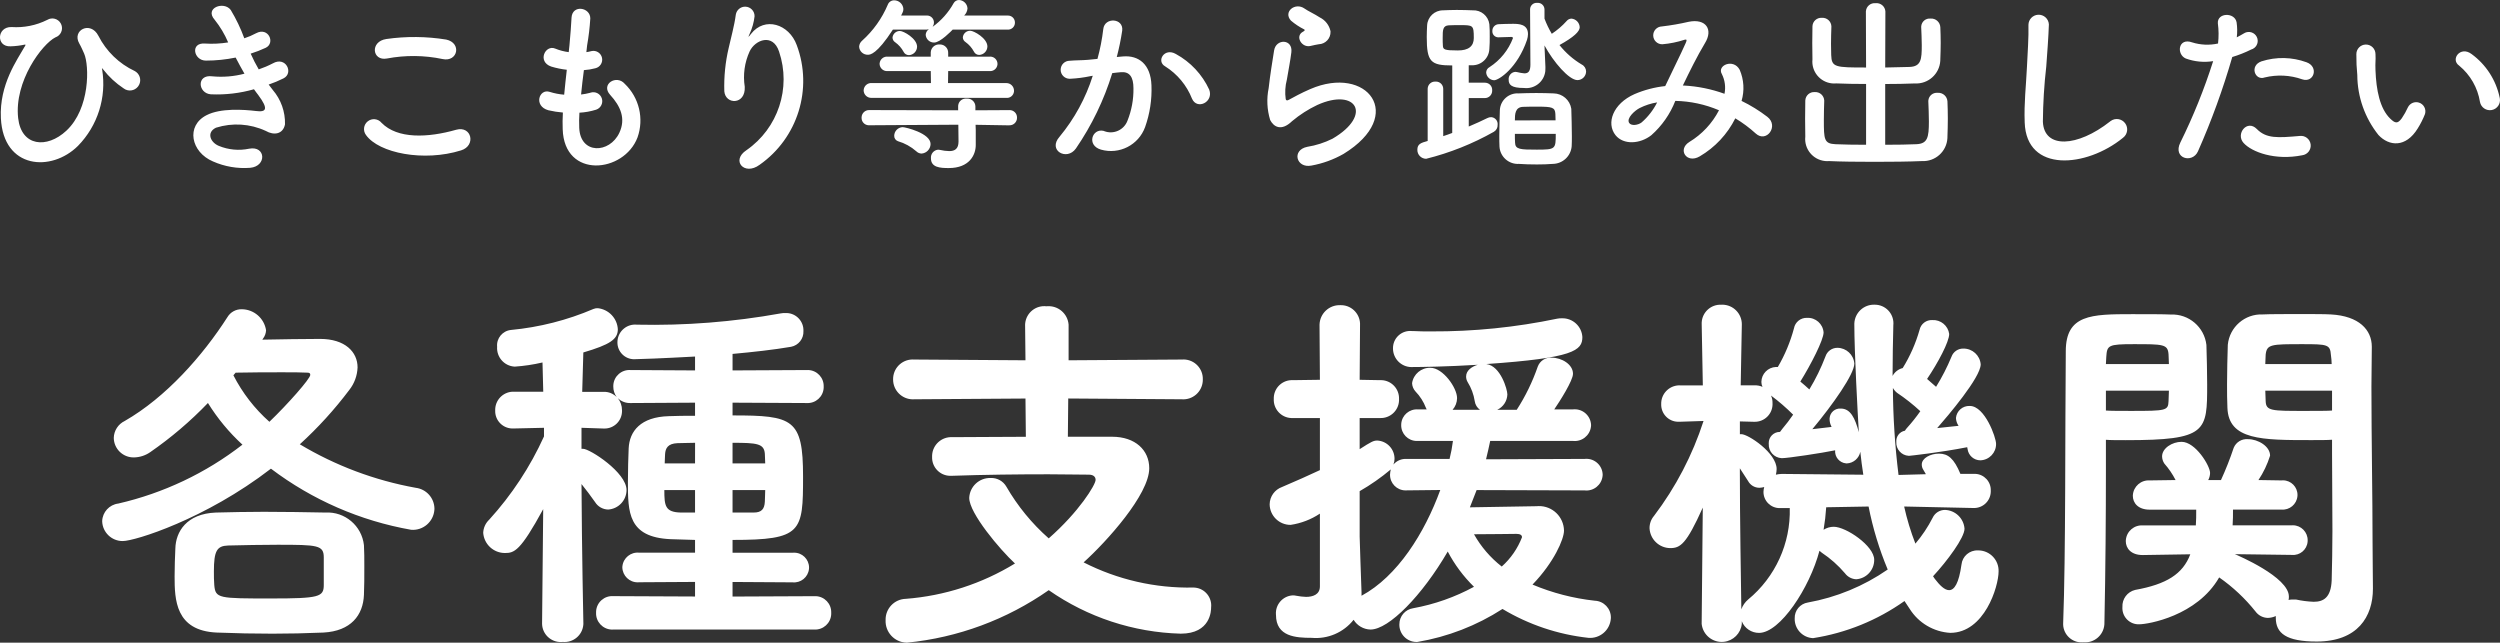
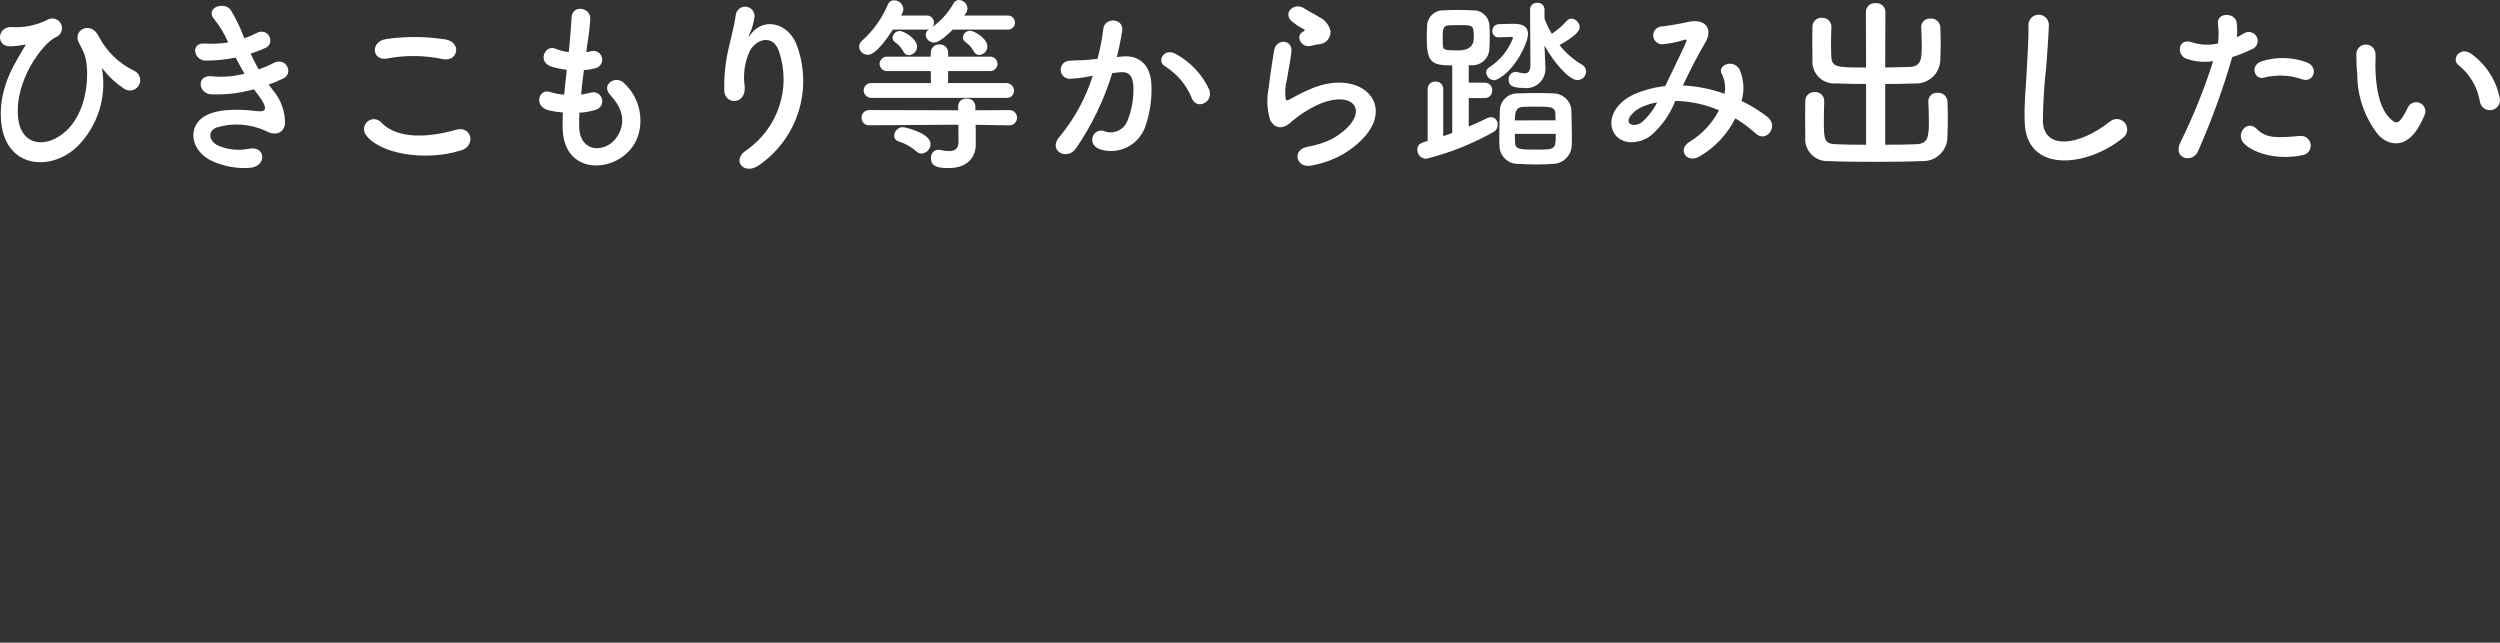
<svg xmlns="http://www.w3.org/2000/svg" id="b" viewBox="0 0 239.988 61.694">
  <rect x="0" y="0" width="239.988" height="61.694" fill="#333333" stroke="none" />
  <g id="c">
    <g id="d">
-       <path id="e" d="m25.253,32.498c.174-.229.274-.505.288-.792-.175-1.158-1.169-2.016-2.34-2.02-.559-.012-1.081.277-1.368.756-2.376,3.708-5.9,7.7-9.864,9.972-.627.301-1.032.929-1.048,1.624.015,1.049.878,1.887,1.927,1.872.006,0,.011,0,.017,0,.554-.01,1.093-.184,1.548-.5,2.003-1.385,3.861-2.968,5.548-4.724.917,1.478,2.031,2.824,3.312,4-3.514,2.727-7.581,4.656-11.916,5.652-.862.106-1.519.824-1.548,1.692.028,1.07.91,1.92,1.98,1.908,1.152,0,7.92-2.088,14.22-6.948,3.959,2.997,8.574,5.008,13.464,5.868,1.143.087,2.139-.769,2.226-1.912.004-.047.005-.093.006-.14-.025-1.016-.791-1.859-1.8-1.98-3.93-.71-7.698-2.124-11.124-4.176,1.743-1.588,3.334-3.335,4.752-5.22.486-.618.763-1.374.792-2.16,0-1.476-1.188-2.736-3.6-2.736-1.62,0-3.636.036-5.544.072l.072-.108Zm9.684,24.588c.036-.756.036-1.764.036-2.736,0-.72,0-1.4-.036-2.016-.205-1.865-1.835-3.242-3.708-3.132-1.908-.036-3.924-.072-5.9-.072-1.62,0-3.168.036-4.608.072-2.808.108-3.852,1.836-3.888,3.456-.036.792-.072,1.728-.072,2.664,0,2.232.072,5.22,4.032,5.4,1.872.072,3.6.108,5.364.108,1.584,0,3.2-.036,4.9-.108,2.62-.144,3.808-1.656,3.88-3.636Zm-12.316-21.312c1.584-.036,3.132-.036,4.464-.036.972,0,1.8,0,2.448.036.18,0,.252.072.252.216,0,.36-2.16,2.808-3.924,4.5-1.42-1.26-2.592-2.774-3.456-4.464l.216-.252Zm8.46,20.376c0,1.152-.432,1.3-5.04,1.3-5.076,0-5.364,0-5.472-1.3-.036-.4-.036-.864-.036-1.3,0-1.98.288-2.448,1.368-2.484,1.548-.036,3.132-.072,4.752-.072,3.852,0,4.428.036,4.428,1.224v2.632Zm47.092,4.284c.853.041,1.579-.617,1.62-1.47.002-.05.002-.1,0-.15.027-.849-.64-1.559-1.489-1.585-.044-.001-.087,0-.131.001l-7.852.036v-1.4l5.76.036c.791.08,1.497-.496,1.577-1.287.005-.051.008-.102.007-.153-.014-.791-.666-1.422-1.458-1.408-.042,0-.084.003-.126.008h-5.76v-1.232c6.66,0,6.768-.756,6.768-6.084,0-5.544-.972-5.868-6.768-5.868v-1.224l7.128.036c.848.046,1.573-.605,1.619-1.453.002-.044.003-.087.001-.131.027-.849-.64-1.559-1.489-1.585-.044-.001-.087,0-.131.001l-7.128.036v-1.584c1.98-.18,3.96-.4,5.616-.684.717-.138,1.224-.783,1.188-1.512.038-.916-.673-1.69-1.589-1.728-.046-.002-.093-.002-.139,0-.157-.005-.314.007-.468.036-4.548.82-9.167,1.182-13.788,1.08-.934-.095-1.768.585-1.863,1.519-.006.057-.009.115-.009.173-.01.889.702,1.617,1.59,1.627.058,0,.116-.002.174-.007.288,0,2.412-.072,5.688-.252v1.332l-6.192-.036c-.853-.06-1.593.583-1.653,1.436-.003.049-.005.099-.003.148-.003.362.11.716.324,1.008-.322-.328-.765-.508-1.224-.5h-2.084l.108-3.78c2.556-.756,3.312-1.26,3.312-2.232-.062-1.046-.867-1.896-1.908-2.016-.148-.011-.296.013-.432.072-2.52,1.078-5.192,1.758-7.92,2.016-.81.082-1.403.801-1.328,1.612-.069.983.672,1.837,1.655,1.906.012,0,.024.002.037.002.897-.061,1.788-.195,2.664-.4l.072,2.808h-2.776c-.963-.05-1.784.69-1.835,1.653-.003.049-.003.098-.001.147-.034.922.686,1.696,1.608,1.73.052.002.104.001.156-.002h.072l2.848-.064v.828c-1.325,2.922-3.1,5.619-5.26,7.992-.35.328-.556.781-.576,1.26.078,1.095.99,1.942,2.088,1.94.9,0,1.476-.18,3.672-4.212l-.108,10.984v.036c.029.989.854,1.767,1.843,1.738.047-.001.094-.005.141-.01.995.095,1.879-.635,1.973-1.63.003-.032.005-.065.007-.098v-.036s-.148-7.092-.18-13.392c.432.54.9,1.152,1.3,1.728.27.439.745.71,1.26.72.988-.065,1.757-.882,1.764-1.872,0-1.692-3.528-3.96-4.176-3.96h-.148v-2.016l2.16.072h.036c.928.008,1.686-.738,1.694-1.666,0-.033,0-.065-.002-.098,0-.418-.141-.824-.4-1.152.326.318.769.487,1.224.468l6.188-.036v1.26c-.9,0-1.764,0-2.52.036-2.7.072-3.78,1.44-3.852,3.1-.036.864-.072,2.052-.072,3.2,0,2.916,0,5.328,4.1,5.508l2.344.072v1.224h-5.36c-.806-.085-1.528.499-1.613,1.305-.003.032-.006.063-.007.095.014.813.683,1.461,1.496,1.447.041,0,.083-.003.124-.007l5.36-.032v1.4l-7.848-.036c-.853-.058-1.591.587-1.649,1.44-.003.049-.004.099-.003.148-.037.859.63,1.585,1.489,1.622.056.002.111.002.167-.002h19.296Zm-4.716-13.392c0,.432-.036.792-.036,1.116-.036.72-.324,1.044-1.08,1.044h-2.02v-2.16h3.136Zm-6.736,2.16h-1.364c-1.512-.036-1.584-.648-1.584-2.16h2.948v2.16Zm3.6-4.716v-1.98c2.34,0,3.024.072,3.1,1.044,0,.288.036.576.036.936h-3.136Zm-3.6,0h-2.912c0-.36.036-.648.036-.9.036-.54.252-1.008,1.188-1.044.5,0,1.08-.036,1.692-.036l-.004,1.98Zm46.728-6.156c1.035.076,1.935-.702,2.011-1.737.004-.057.006-.114.005-.171.03-1.027-.779-1.884-1.807-1.914-.07-.002-.14,0-.209.006l-10.868.072v-3.42c-.084-1.061-1.012-1.853-2.073-1.769-.017.001-.034.003-.051.005-1.009-.118-1.923.605-2.041,1.615-.006.05-.01.1-.011.149l.036,3.42-10.692-.072c-1.036-.075-1.937.705-2.011,1.741-.004.056-.006.111-.005.167-.006,1.049.839,1.905,1.888,1.912.043,0,.085,0,.128-.004l10.692-.072.036,3.672c-2.484,0-4.932.036-7.056.036-1.015-.058-1.884.717-1.942,1.732-.003.059-.004.118-.002.176-.026.969.738,1.777,1.707,1.803.055.001.11,0,.165-.003h.072c3.06-.108,6.336-.144,9.216-.144,1.4,0,2.736.036,3.888.036.4,0,.648.18.648.5,0,.468-1.584,3.06-4.5,5.616-1.617-1.424-2.99-3.102-4.068-4.968-.31-.537-.893-.856-1.512-.828-1.09-.029-2.002.819-2.052,1.908,0,1.476,2.952,4.968,4.392,6.3-3.175,1.943-6.765,3.105-10.476,3.392-1.1.026-1.97.939-1.944,2.039,0,.003,0,.006,0,.009-.049,1.143.839,2.11,1.982,2.158.023,0,.047.002.07.002,4.893-.484,9.58-2.22,13.608-5.04,3.725,2.601,8.131,4.053,12.672,4.176,2.88,0,2.916-2.232,2.916-2.52.102-.946-.582-1.796-1.528-1.898-.055-.006-.109-.009-.164-.01-3.662.078-7.286-.752-10.548-2.416,2.2-1.98,6.3-6.516,6.3-9.036,0-1.728-1.332-3.024-3.564-3.024h-4.248l.036-3.672,10.904.076Zm38.672,8.748c.857.093,1.626-.526,1.719-1.382.005-.043.008-.086.009-.13-.021-.861-.737-1.542-1.598-1.521-.043.001-.087.004-.13.009l-9.468.036c.144-.612.288-1.188.4-1.764h7.92c.862.106,1.646-.506,1.753-1.367.006-.048.01-.096.011-.145-.027-.868-.752-1.55-1.619-1.523-.048.001-.097.005-.145.011h-1.772c.54-.792,1.8-2.772,1.8-3.42,0-.9-1.08-1.548-2.052-1.548-.587-.042-1.131.311-1.332.864-.504,1.456-1.181,2.846-2.016,4.14h-1.872c.577-.268.953-.84.972-1.476,0-.468-.648-2.736-2.016-2.916,8.388-.576,9.216-1.3,9.216-2.592-.059-1.025-.918-1.819-1.944-1.8-.157-.006-.314.006-.468.036-3.979.833-8.035,1.244-12.1,1.224-.612,0-1.188,0-1.764-.036h-.104c-.905-.085-1.708.58-1.793,1.485-.005.057-.008.114-.007.171-.009.987.783,1.795,1.77,1.804.046,0,.092,0,.138-.004.756,0,3.276-.036,6.228-.216-.612.18-1.116.576-1.116,1.116-.003.19.046.377.144.54.35.56.582,1.184.684,1.836.046.333.227.633.5.828h-2.628c.273-.308.427-.704.432-1.116,0-1.008-1.368-2.916-2.556-2.916-.877-.025-1.634.608-1.764,1.476.012.294.126.574.324.792.44.454.783.993,1.008,1.584l.072.144h-.828c-.826-.066-1.549.549-1.615,1.375-.004.046-.005.091-.005.137-.009.828.655,1.507,1.483,1.517.046,0,.091-.001.137-.005h3.348c-.073.582-.181,1.159-.324,1.728h-4.132c-.481-.027-.948.173-1.26.54.07-.171.107-.355.108-.54.01-.937-.72-1.715-1.656-1.764-.36,0-.576.108-1.692.828v-2.988h1.944c.968.046,1.79-.7,1.836-1.668.003-.056.003-.112,0-.168.031-.964-.725-1.77-1.689-1.801-.049-.002-.098-.001-.147.001l-1.944-.036.036-5.22c.058-1.015-.717-1.884-1.732-1.942-.059-.003-.118-.004-.176-.002-1.063-.03-1.95.807-1.98,1.87-.001.037-.001.073,0,.11l.036,5.184-2.592.036c-.963-.05-1.784.69-1.835,1.653-.003.049-.003.098-.001.147-.046.968.7,1.79,1.668,1.836.056.003.112.003.168,0h2.592v5c-1.08.5-2.268,1.044-3.636,1.62-.702.251-1.175.911-1.188,1.656.011,1.103.913,1.989,2.016,1.98,1.004-.149,1.963-.517,2.808-1.08v6.984c0,.792-.684,1.008-1.332,1.008-.314-.012-.627-.048-.936-.108-.118-.028-.239-.04-.36-.036-.945.066-1.658.887-1.592,1.832.001.015.002.029.004.044,0,2.088,1.908,2.2,3.42,2.2,1.55.139,3.066-.512,4.032-1.732.346.567.956.919,1.62.936,1.764,0,4.968-3.276,7.416-7.488.658,1.253,1.509,2.394,2.52,3.384-1.823.99-3.791,1.684-5.832,2.056-.767.113-1.335.773-1.332,1.548-.022.913.699,1.671,1.612,1.693.039,0,.078,0,.116-.001,2.911-.49,5.691-1.568,8.172-3.168,2.516,1.508,5.328,2.453,8.244,2.772,1.097.092,2.062-.723,2.154-1.821.003-.041.006-.082.007-.123.006-.869-.679-1.587-1.548-1.62-2.056-.225-4.069-.747-5.976-1.548,2.052-2.124,3.024-4.356,3.024-5.184-.023-1.322-1.114-2.375-2.436-2.351-.064.001-.128.005-.192.011-.288,0-4.248.072-6.408.108l.648-1.656,10.372.032Zm-21.42,9.792c-.036-1.26-.18-4.788-.18-5.364v-4.356c1.057-.605,2.057-1.304,2.988-2.088-.041.164-.065.331-.072.5-.012.824.647,1.503,1.471,1.515.038,0,.075,0,.113-.003l3.24-.036c-1.512,4.14-4.1,8.28-7.56,10.152v-.32Zm13.46-2.484c-1.085-.847-1.99-1.9-2.664-3.1,1.656,0,3.528-.036,4.068-.036.36,0,.54.108.54.324-.416,1.078-1.082,2.042-1.944,2.812Zm41.4.936c1.368-1.476,3.024-3.708,3.024-4.572-.074-.99-.88-1.765-1.872-1.8-.51-.003-.975.293-1.188.756-.455.888-1.011,1.72-1.656,2.48-.45-1.159-.812-2.35-1.08-3.564l6.624.144h.036c.886.029,1.627-.666,1.656-1.552.001-.035.001-.069,0-.104.037-.859-.63-1.585-1.489-1.622-.056-.002-.111-.002-.167.002h-1.26c-.612-1.476-1.188-1.944-2.052-1.944-.828,0-1.656.432-1.656,1.044-.002.177.048.351.144.5.092.139.176.284.252.432l-2.628.072c-.343-2.771-.524-5.56-.54-8.352.102.18.238.339.4.468.789.528,1.536,1.118,2.232,1.764-.387.554-.807,1.083-1.26,1.584-.083.087-.156.184-.216.288-.512.094-.87.561-.828,1.08-.041.694.489,1.29,1.183,1.33.014,0,.027.001.041.002.072,0,3.024-.324,5.58-.828l.036.18c.082.615.604,1.075,1.224,1.08.852-.026,1.526-.732,1.512-1.584,0-.612-1.08-3.636-2.52-3.636-.68-.034-1.267.474-1.332,1.152.011.271.099.533.252.756l-2.052.216c1.008-1.152,4.176-4.86,4.176-6.12-.072-.859-.794-1.518-1.656-1.512-.516-.015-.981.305-1.152.792-.413.998-.907,1.961-1.476,2.88l-.864-.756c1.044-1.548,2.124-3.564,2.124-4.32-.111-.798-.816-1.378-1.62-1.332-.582-.031-1.101.366-1.224.936-.367,1.293-.912,2.529-1.62,3.672-.417.101-.771.376-.972.756,0-1.692.036-3.312.072-4.824v-.036c.106-.982-.605-1.864-1.588-1.97-.071-.008-.141-.011-.212-.01-1.038-.035-1.908.777-1.943,1.815-.001.031-.001.062,0,.093,0,2.592.324,8.64.432,10.332-.36-1.332-.792-2.268-1.728-2.268-.551-.044-1.033.366-1.077.917-.002.03-.003.061-.003.091,0,.251.061.499.18.72v.036l-1.836.216c1.98-2.376,4.032-5.292,4.032-6.3-.067-.848-.77-1.504-1.62-1.512-.523-.005-.99.33-1.152.828-.419,1.101-.937,2.161-1.548,3.168-.252-.252-.576-.5-.864-.756,1.008-1.62,2.232-4,2.232-4.716-.062-.819-.764-1.439-1.584-1.4-.613-.025-1.15.405-1.26,1.008-.348,1.3-.868,2.547-1.548,3.708h-.18c-.775.032-1.39.664-1.4,1.44.001.162.038.322.108.468-.249-.109-.52-.159-.792-.144h-1.3c0-.792.108-5.184.108-5.868-.003-1.038-.847-1.878-1.885-1.875-.032,0-.063,0-.095.003-.993-.042-1.832.73-1.874,1.723-.003.062-.002.123.002.185v.036l.108,5.8h-2.124c-.968-.064-1.804.668-1.869,1.635-.004.055-.005.11-.003.165-.027.907.686,1.664,1.593,1.691.054.002.109,0,.163-.003h.108l2.2-.072c-1.062,3.281-2.669,6.36-4.752,9.108-.283.331-.436.753-.432,1.188.053,1.059.92,1.894,1.98,1.908.972,0,1.548-.36,3.132-3.888l-.108,11.128v.036c.114,1.064,1.068,1.834,2.132,1.72.907-.097,1.623-.813,1.72-1.72v-.252c.271.676.927,1.119,1.656,1.116,2.016,0,4.86-4.32,5.8-7.884l.216.18c.833.553,1.584,1.219,2.232,1.98.255.345.652.557,1.08.576.98-.069,1.737-.889,1.728-1.872,0-1.332-2.7-3.168-3.888-3.168-.345.002-.682.101-.972.288.122-.715.206-1.436.252-2.16l4.068-.072c.406,2.073,1.021,4.099,1.836,6.048-2.3,1.592-4.915,2.673-7.668,3.168-.74.115-1.28.763-1.26,1.512-.037,1.013.751,1.865,1.764,1.908,3.162-.493,6.166-1.713,8.776-3.564l.5.756c.849,1.349,2.297,2.205,3.888,2.3,3.276,0,4.644-4.428,4.644-5.9.033-1.08-.817-1.983-1.897-2.015-.028,0-.055-.001-.083,0-.807-.037-1.503.564-1.584,1.368-.252,1.8-.684,2.448-1.188,2.448-.432,0-.9-.468-1.368-1.08l-.172-.252Zm-13.752-6.552c.093,3.388-1.383,6.63-4,8.784-.294.25-.517.573-.648.936-.036-2.628-.144-8.6-.144-13.536l.792,1.224c.215.397.629.646,1.08.648.158-.006.315-.03.468-.072-.044.152-.068.31-.072.468,0,.858.694,1.554,1.552,1.554.047,0,.094-.002.14-.006h.832Zm-.756-3.276c-.194.004-.387.028-.576.072.044-.177.068-.358.072-.54,0-1.548-2.736-3.348-3.384-3.348h-.144v-1.224l1.368.036h.036c.939.017,1.714-.73,1.731-1.669,0-.044,0-.088-.003-.131.008-.248-.041-.494-.144-.72.752.56,1.462,1.173,2.124,1.836-.324.474-.673.93-1.044,1.368l-.216.288h-.036c-.589.01-1.058.496-1.047,1.084,0,.023.001.045.003.068-.038.717.513,1.329,1.23,1.367.01,0,.02,0,.03.001.576,0,3.888-.5,5.112-.756-.056.638.415,1.2,1.053,1.256.021.002.042.003.063.004.639-.028,1.175-.489,1.3-1.116.072.756.18,1.476.288,2.2l-7.816-.076Zm48.96,7.776c.765.067,1.44-.499,1.507-1.265.004-.045.006-.09.005-.135.009-.789-.622-1.436-1.411-1.445-.046,0-.092.001-.137.005h-5.656c.036-.5.036-1.008.036-1.512h4.644c.782.07,1.472-.507,1.542-1.288.003-.037.005-.074.006-.112.004-.773-.619-1.403-1.392-1.408-.052,0-.104.002-.156.008l-2.2-.036c.482-.723.857-1.511,1.116-2.34,0-.9-1.152-1.584-2.124-1.584-.588-.052-1.142.283-1.368.828-.352,1.055-.76,2.09-1.224,3.1h-1.224c.114-.21.176-.445.18-.684,0-.684-1.4-2.988-2.736-2.988-.9,0-1.872.612-1.872,1.4.005.244.08.481.216.684.425.481.788,1.013,1.08,1.584l-2.484.036c-.837-.056-1.561.577-1.617,1.414-.001.021-.002.041-.003.062,0,.684.5,1.332,1.62,1.332h4.464c0,.54,0,1.044-.036,1.512h-5.068c-.846-.066-1.585.565-1.651,1.411-.003.034-.004.067-.005.101,0,.684.5,1.332,1.62,1.332h.036l4.536-.072c-.72,1.908-2.3,2.88-5.292,3.42-.752.18-1.267.872-1.224,1.644-.057.856.591,1.597,1.447,1.654.058.004.115.004.173.002.828,0,5.544-.792,7.668-4.5,1.316.918,2.492,2.021,3.492,3.276.278.379.718.605,1.188.612.262-.008.519-.069.756-.18v.18c0,1.476,1.008,2.268,3.924,2.268,3.924,0,5.4-2.376,5.4-5.076,0-1.26-.036-2.808-.036-4.5,0-4.284-.108-9.792-.108-14.9,0-1.26.036-2.52.036-3.744v-.08c0-1.62-1.224-2.952-3.924-3.1-.612-.036-1.656-.036-2.772-.036-1.512,0-3.1,0-3.78.036-1.713-.071-3.183,1.209-3.348,2.916-.036,1.26-.072,2.52-.072,3.78,0,.792,0,1.548.036,2.268.108,3.1,3.312,3.1,8.028,3.1.828,0,1.584,0,2.016-.036v1.372c0,2.16.036,4.824.036,7.38,0,1.656-.036,3.312-.072,4.752-.072,1.656-.792,2.052-1.728,2.052-.569-.023-1.135-.095-1.692-.216h-.252c-.157-.007-.314.005-.468.036.028-.106.039-.215.032-.324,0-1.872-4.932-3.96-5.184-4.068l5.436.072h.04Zm-18,6.588c.108-5.112.144-10.584.144-14.508v-3.132c.432.036,1.116.036,1.908.036,7.812,0,7.812-.828,7.812-5.364,0-1.224-.036-2.52-.072-3.78-.2-1.718-1.692-2.99-3.42-2.916-.684-.036-2.232-.036-3.708-.036-3.924,0-6.372.036-6.372,3.564-.072,7.56,0,19.512-.252,26.136v.108c.04.978.866,1.739,1.844,1.699.033-.001.067-.004.1-.007,1.021.089,1.92-.666,2.01-1.686.003-.038.005-.076.006-.114h0Zm21.852-20.448c-.4.036-1.512.036-2.628.036-3.2,0-3.708,0-3.744-.936,0-.324-.036-.648-.036-1.008h6.408v1.908Zm-6.408-4.464c0-.324.036-.612.036-.9.108-1.008.54-1.008,3.564-1.008,2.376,0,2.628.036,2.7,1.044.042.286.066.575.072.864h-6.372Zm-9.252,2.556c0,.36-.036.684-.036,1.008-.036.9-.216.936-3.564.936-1.008,0-2.016,0-2.448-.036v-1.908h6.048Zm-6.048-2.556c0-.216.036-.468.036-.684.072-1.116.18-1.224,2.628-1.224,2.844,0,3.276,0,3.348.972,0,.288.036.576.036.936h-6.048Z" style="fill:#fff;" />
      <path id="f" d="m7.485,14.004c1.893-1.935,2.755-4.654,2.322-7.326-.054-.18,0-.144.108,0,.546.701,1.203,1.309,1.944,1.8.432.337,1.056.259,1.392-.173.337-.432.259-1.056-.173-1.392-.044-.034-.09-.064-.139-.091-1.508-.708-2.737-1.899-3.492-3.384-.756-1.476-2.574-.54-1.836.738.18.306.36.738.468.972.5,1.152.576,5.274-1.71,7.4-1.872,1.744-4.32,1.51-4.626-1.208-.396-3.546,2.322-7.128,3.578-7.754.487-.166.748-.695.582-1.183-.166-.487-.695-.748-1.183-.582-.067.023-.131.053-.192.091-1.059.528-2.239.764-3.42.684-1.418-.04-1.508,1.922-.088,1.85.454-.013.906-.068,1.35-.162.144-.036.054.108-.018.216C1.669,5.724-.077,8.1.085,11.34c.236,4.896,4.844,5.202,7.4,2.664Zm18.306-5.886c.487-.166.962-.364,1.422-.594,1.008-.5.234-2.16-1.026-1.44-.434.227-.886.419-1.35.576-.286-.489-.545-.994-.774-1.512.492-.154.973-.34,1.44-.558.954-.45.27-2.034-.918-1.4-.363.196-.742.358-1.134.486-.344-.946-.78-1.856-1.3-2.718-.648-.882-2.556-.2-1.548.936.531.663.968,1.396,1.3,2.178-.738.119-1.486.156-2.232.108-1.44-.108-1.08,1.638.09,1.638.961,0,1.919-.098,2.86-.292.288.558.576,1.08.846,1.548-1.01.268-2.06.353-3.1.252-1.53-.2-1.368,1.638-.126,1.728,1.397.062,2.795-.102,4.14-.486.126.2.27.36.4.54,1.044,1.4.756,1.674-.216,1.548-1.188-.144-3.4-.288-4.734.4-2.01,1.022-1.51,3.542.614,4.442,1.119.495,2.344.705,3.564.612,1.62-.144,1.512-2.142-.088-1.836-.977.205-1.993.111-2.916-.27-.828-.342-1.206-1.3-.27-1.746,1.573-.495,3.273-.386,4.77.306.81.468,1.674.306,1.854-.63.03-1.205-.386-2.378-1.17-3.294-.128-.18-.268-.342-.398-.522Zm16.7-2.448c1.458.306,1.854-1.548.342-1.872-1.9-.307-3.836-.325-5.742-.054-1.6.234-1.368,2.142.054,1.872,1.77-.334,3.588-.316,5.35.054h-.004Zm1.768,8.766c1.462-.45,1.026-2.394-.468-1.98-2.718.774-5.634.9-7.164-.666-.331-.406-.929-.467-1.335-.135-.394.322-.465.898-.159,1.305,1.242,1.746,5.562,2.592,9.126,1.476Zm11.362-3.618c.543-.028,1.081-.125,1.6-.288.452-.147.699-.632.552-1.084-.147-.452-.632-.699-1.084-.552-.015.005-.03.01-.044.016-.284.075-.572.129-.864.162.072-.756.162-1.53.27-2.34.372-.023.74-.084,1.1-.18.455-.103.74-.556.637-1.011s-.556-.74-1.011-.637c-.013.003-.026.006-.039.01-.148.04-.298.07-.45.09.018-.216.054-.432.072-.648.152-.857.254-1.723.306-2.592,0-1.062-1.71-1.35-1.8-.09-.054.846-.09,1.53-.2,2.664-.018.216-.054.45-.072.666-.447-.056-.884-.171-1.3-.342-.954-.4-1.746,1.26-.378,1.728.487.148.988.251,1.494.306-.09.81-.18,1.6-.252,2.394-.471-.038-.936-.128-1.386-.27-1.024-.342-1.582,1.366-.124,1.766.456.105.919.177,1.386.216-.036.558-.036,1.1-.018,1.6.144,4.806,5.886,4.212,7.182.792.64-1.807.161-3.822-1.224-5.148-.792-.918-2.34.036-1.4,1.062,1.008,1.1,1.512,2.286.882,3.636-.936,2-3.744,2.106-3.852-.468-.021-.486-.015-.973.018-1.458Zm17.3,5c3.664-2.57,5.129-7.291,3.564-11.484-.738-2.034-3.078-2.772-4.392-1.08-.18.234-.36.468-.126-.018.245-.529.403-1.094.468-1.674.009-.5-.39-.913-.89-.922-.45-.008-.837.316-.91.76-.144,1.1-.486,2.286-.684,3.2-.322,1.364-.463,2.765-.42,4.166.108,1.3,2.052,1.314,1.962-.432-.181-1.155-.018-2.337.468-3.4.522-1.116,2.232-1.782,2.826.018,1.182,3.501-.095,7.361-3.132,9.466-1.512.99-.198,2.484,1.26,1.404l.006-.004Zm21.072-10.544c.437-.018.783-.373.792-.81,0-.792-1.3-1.512-1.638-1.512-.368-.012-.683.263-.72.63.002.183.097.353.252.45.337.24.614.554.81.918.091.196.288.322.504.324Zm2.736-2.43c.367.019.68-.262.699-.629,0-.018.001-.037,0-.055.003-.366-.291-.664-.657-.667-.014,0-.029,0-.043.001h-4.176c.189-.18.304-.424.324-.684-.023-.437-.373-.787-.81-.81-.217-.002-.418.115-.522.306-.498.894-1.186,1.669-2.016,2.268.077-.12.121-.258.126-.4.011-.367-.278-.674-.645-.685-.018,0-.037,0-.055,0h-2.45c.036-.09.09-.162.126-.252.064-.116.095-.246.09-.378-.03-.465-.416-.827-.882-.828-.271-.004-.515.161-.612.414-.557,1.321-1.399,2.503-2.466,3.46-.172.144-.276.352-.288.576.025.445.401.789.846.774.2,0,.846-.018,2.394-2.412h3.24c.073-.003.146-.015.216-.036-.183.12-.297.321-.306.54.033.421.387.745.81.738.594,0,1.674-1.134,1.782-1.242h5.274Zm-.144,6.552c.374.041.711-.23.752-.604.003-.027.004-.053.004-.08.003-.405-.323-.735-.728-.738-.009,0-.019,0-.028,0h-5.58l.016-1.152h3.96c.384.041.729-.238.77-.622.002-.021.003-.041.004-.062.002-.387-.309-.702-.696-.704-.026,0-.052.001-.078.004h-3.96v-.36c.013-.434-.328-.797-.763-.811-.022,0-.044,0-.065,0-.436-.03-.814.3-.844.736-.002.025-.002.049-.002.074v.36h-4.12c-.394-.041-.747.244-.788.638-.002.021-.003.041-.004.062.015.395.347.703.741.688.017,0,.034-.002.051-.004h4.122l.018,1.152h-5.67c-.4-.036-.753.259-.789.659-.001.014-.002.028-.003.041.004.403.334.727.737.723.018,0,.036-.001.055-.003l12.888.002Zm-9.342-4.1c.437-.018.783-.373.792-.81,0-.792-1.3-1.512-1.638-1.512-.368-.012-.683.263-.72.63.002.183.097.353.252.45.337.24.614.554.81.918.093.195.288.319.504.32v.004Zm9.648,6.732c.396.012.726-.3.738-.695,0-.014,0-.028,0-.043.008-.391-.303-.714-.694-.722-.021,0-.041,0-.062.002l-3.24.018v-.382c-.014-.423-.368-.755-.791-.742-.018,0-.036.002-.055.004-.403-.043-.763.249-.806.652-.002.023-.004.045-.004.068v.4l-8.532-.022c-.396-.012-.726.3-.738.695,0,.014,0,.028,0,.043-.012.386.292.709.679.721.02,0,.04,0,.059,0l8.55-.054.018,1.584v.032c0,.7-.36.918-.882.918-.309-.007-.617-.047-.918-.118-.053-.015-.107-.021-.162-.018-.416.038-.722.405-.685.821,0,.002,0,.005,0,.007,0,.882.882.936,1.71.936,1.98,0,2.592-1.26,2.592-2.214v-1.44l-.018-.5,3.222.054.018-.004Zm-8.424,2.714c.481-.038.855-.435.864-.918,0-1.044-2.43-1.62-2.682-1.62-.446.019-.801.381-.81.828-.008.234.138.446.36.522.652.191,1.254.523,1.764.972.134.134.315.211.504.216Zm27.612-6.138c-.672-1.454-1.794-2.653-3.2-3.42-1.116-.648-1.908.7-1.026,1.188,1.166.733,2.068,1.819,2.574,3.1.482,1.114,2.102.32,1.652-.868Zm-8.874-3.132c.22-.836.394-1.683.522-2.538.144-1.206-1.692-1.314-1.818-.144-.113.967-.3,1.924-.558,2.862l-.9.09c-.648.054-1.206.036-1.764.09-.478-.003-.867.383-.87.86-.003.478.383.867.86.87.021,0,.042,0,.063-.002.654-.032,1.304-.116,1.944-.252l.216-.036c-.675,2.137-1.756,4.124-3.186,5.85-1.17,1.314.7,2.358,1.566,1.134,1.525-2.221,2.702-4.661,3.492-7.236.288-.036.558-.072.828-.09.828-.072,1.206.45,1.206,1.548.017,1.066-.179,2.124-.576,3.114-.336.888-1.329,1.336-2.218,1-.023-.009-.046-.018-.068-.028-1.1-.27-1.674,1.386-.252,1.8,1.758.499,3.603-.443,4.23-2.16.458-1.287.666-2.649.612-4.014-.072-2.016-1.224-2.9-2.736-2.772l-.594.054Zm19.386-1.224c.646-.021,1.154-.561,1.133-1.208,0-.018-.002-.036-.003-.054-.124-.571-.502-1.055-1.026-1.314-.522-.342-1.134-.612-1.458-.846-.9-.648-2.088.306-1.314,1.152.39.333.819.617,1.278.846.126.09-.054.18-.144.234-.756.414-.108,1.566.756,1.35.292-.07.544-.122.778-.16Zm2.376,10.53c6.084-3.726,2.25-8.586-3.186-6.228-.846.36-1.692.828-2.052,1.026-.162.09-.252.09-.306-.054-.089-.625-.053-1.261.108-1.872.144-.864.342-1.872.432-2.628.162-1.3-1.476-1.332-1.656-.18-.144.918-.378,2.3-.522,3.618-.209,1.016-.159,2.068.144,3.06.324.63,1.044,1.134,2.106.108.735-.616,1.546-1.136,2.412-1.548,1.908-.864,3.222-.594,3.6.126s-.162,1.962-2.142,3.114c-.76.378-1.574.639-2.412.774-1.53.306-1.062,2.088.4,1.8,1.08-.196,2.12-.573,3.074-1.116Zm17.946-8.6c0,.666-.2.864-.576.864-.243-.023-.484-.065-.72-.126-.053-.015-.107-.021-.162-.018-.381.033-.664.369-.631.75,0,.002,0,.004,0,.006,0,.468.234.792,1.476.792,1.006.121,1.92-.597,2.041-1.603.012-.101.016-.203.011-.305v-.126l-.09-2.052c.864,1.6,2.358,3.33,3.168,3.33.455-.005.823-.373.828-.828-.002-.282-.162-.539-.414-.666-.822-.488-1.548-1.123-2.142-1.872,1.4-.774,1.944-1.314,1.944-1.71-.02-.435-.358-.789-.792-.828-.183.005-.354.091-.468.234-.42.466-.898.878-1.422,1.224-.276-.464-.511-.952-.7-1.458v-.882c-.005-.355-.297-.638-.651-.633-.016,0-.033.001-.049.003-.345-.031-.65.223-.681.567-.002.021-.003.042-.003.063l.032,5.274Zm-3.492,1.526c.45,0,2.25-1.17,3.168-3.888.056-.175.086-.357.09-.54,0-.972-.9-.99-1.458-.99-.468,0-.972.018-1.368.036-.34.02-.603.307-.594.648-.023.315.213.588.528.611.022.002.044.002.066,0h.036c.36-.018.864-.018,1.188-.036.072,0,.162.036.162.108-.433,1.146-1.221,2.124-2.25,2.79-.197.1-.322.301-.324.522.031.401.354.717.756.738Zm7.452,6.336c.018-.288.018-.612.018-.972,0-.882-.036-1.908-.054-2.628-.132-.837-.845-1.459-1.692-1.476-.468-.018-1.08-.036-1.674-.036-.612,0-1.224.018-1.692.036-.932-.061-1.737.644-1.799,1.576,0,.008,0,.016-.001.024-.018.684-.054,1.6-.054,2.466,0,.36,0,.72.018,1.044.058.974.894,1.716,1.868,1.658.001,0,.003,0,.004,0,.486.036,1.1.054,1.728.054.54,0,1.062-.018,1.512-.054.952-.01,1.74-.743,1.818-1.692Zm-11.466-1.278c-.288.108-.576.216-.864.306v-4.536c.001-.387-.311-.701-.698-.702-.019,0-.039,0-.058.002-.386-.021-.716.275-.737.661,0,.013-.001.026-.001.039v5c-.648.18-.99.288-.99.846-.009.468.364.855.832.864.005,0,.009,0,.014,0,2.274-.567,4.46-1.439,6.5-2.592.235-.138.373-.394.36-.666.042-.364-.218-.693-.582-.735-.01-.001-.02-.002-.03-.003-.132-.003-.262.028-.378.09-.54.27-1.152.54-1.782.81v-2.732h1.548c.387,0,.7-.312.701-.699,0-.013,0-.026-.001-.039.027-.38-.259-.709-.638-.736-.021-.001-.041-.002-.062-.002h-1.55v-1.674h.288c.899.033,1.656-.667,1.692-1.566.036-.4.036-.792.036-1.188,0-.414,0-.81-.036-1.188-.103-.794-.801-1.374-1.6-1.332-.414-.018-.972-.036-1.53-.036-.45,0-.918.018-1.314.036-.812-.004-1.485.629-1.53,1.44-.018.36-.036.72-.036,1.116,0,2.394.378,2.736,2.448,2.736l-.002,6.48Zm6.014-1.206c0-.594.018-1.278.792-1.3.378-.018.882-.018,1.386-.018,1.422,0,1.674.072,1.71.7,0,.18.018.378.018.612l-3.906.006Zm-3.942-7.92q0,1.206-1.53,1.206c-1.314,0-1.422-.09-1.44-.468-.018-.234-.018-.468-.018-.72,0-.756,0-1.188.576-1.224.288-.018.7-.018,1.1-.018,1.238,0,1.31,0,1.31,1.224h.002Zm7.866,9.216c0,1.458-.018,1.512-1.818,1.512-1.584,0-2.07-.018-2.088-.666-.018-.234-.018-.522-.018-.846h3.924Zm12.2-4.644c.648-1.35,1.368-2.808,2.124-4.068.81-1.314.09-2.376-1.548-2.052-.855.198-1.72.348-2.592.45-.472.015-.843.41-.828.882.015.472.41.843.882.828h0c.722-.062,1.435-.207,2.124-.432.27-.072.216.072.108.324-.5,1.134-1.332,2.772-1.962,4.122-1.017.109-2.012.37-2.952.774-2.07.918-2.736,2.79-1.818,3.942.774.954,2.358.846,3.438,0,1.017-.9,1.805-2.029,2.3-3.294,1.443.028,2.867.334,4.194.9-.65,1.256-1.634,2.309-2.844,3.042-1.17.72-.27,2.124.99,1.386,1.47-.861,2.658-2.13,3.42-3.654.701.42,1.358.908,1.962,1.458,1.026.936,2.25-.72,1.116-1.6-.772-.593-1.602-1.106-2.478-1.53.292-.986.228-2.044-.18-2.988-.594-1.116-2.214-.432-1.71.414.294.584.383,1.25.252,1.89-1.255-.456-2.572-.723-3.906-.792l-.092-.002Zm-2.466,1.62c-.367.734-.875,1.388-1.494,1.926-.324.252-.972.36-1.188.054-.306-.45.54-1.206,1.008-1.44.527-.265,1.093-.448,1.676-.54h-.002Zm20.054,4.068c-1.1,0-2.142-.018-2.952-.054-1.08-.054-1.1-.468-1.1-2.322,0-.63.018-1.314.036-1.836v-.036c-.023-.471-.423-.834-.895-.811-.008,0-.016,0-.023.001-.465-.031-.867.321-.898.786-.001.02-.002.04-.002.06,0,.486-.018,1.1-.018,1.71,0,.63.018,1.242.018,1.728-.123,1.167.724,2.213,1.891,2.335.131.014.263.015.395.005,1.116.054,2.718.072,4.356.072s3.312-.018,4.554-.072c1.287.065,2.383-.926,2.447-2.213.003-.054.004-.109.003-.163.018-.5.036-1.116.036-1.71s-.018-1.188-.036-1.638c-.025-.484-.438-.855-.921-.83-.011,0-.022.001-.033.002-.445-.04-.838.288-.879.733-.002.02-.003.04-.003.059v.036c.018.522.054,1.242.054,1.926,0,1.53-.126,2.124-1.188,2.178-.81.036-1.89.054-3.006.054v-5.832c.972,0,1.944-.018,2.844-.054,1.276.074,2.371-.902,2.444-2.178.003-.054.004-.108.004-.162.018-.5.036-1.044.036-1.566s-.018-1.044-.036-1.494c-.025-.484-.438-.855-.921-.83-.011,0-.022.001-.033.002-.445-.04-.838.288-.879.733-.002.02-.003.04-.003.059v.036c.018.522.054,1.134.054,1.728,0,1.35-.054,2.052-1.188,2.088l-2.322.054.018-5.382c-.03-.47-.436-.827-.906-.796-.016.001-.032.003-.048.004-.462-.044-.872.295-.915.757-.001.012-.002.023-.003.035l.018,5.382c-2.97,0-3.312-.018-3.348-1.206,0-.306-.018-.684-.018-1.062,0-.558.018-1.134.036-1.656v-.036c-.023-.471-.423-.834-.895-.811-.008,0-.016,0-.023.001-.465-.031-.867.321-.898.786-.001.02-.002.04-.002.06,0,.486-.018,1.026-.018,1.566,0,.558.018,1.1.018,1.584-.116,1.154.726,2.183,1.88,2.299.135.014.271.014.406.001.864.036,1.854.054,2.862.054v5.836Zm24.66-.666c.445-.328.54-.954.212-1.398-.328-.445-.954-.54-1.398-.212-.019.014-.038.029-.056.044-3.132,2.466-6.336,2.646-6.444.018.014-1.77.122-3.538.324-5.296.09-1.206.216-2.916.252-4.05-.033-.541-.498-.954-1.04-.921-.511.031-.912.449-.922.961.036,1.116-.09,2.88-.144,4.05-.09,1.908-.288,3.438-.216,5.328.16,4.86,5.922,4.338,9.432,1.476Zm17.208-5.616c1.134.378,1.62-1.206.414-1.638-1.39-.508-2.91-.539-4.32-.09-1.188.414-.63,1.89.306,1.548,1.192-.29,2.443-.228,3.6.18Zm0,7.29c.512-.065.875-.532.81-1.044-.065-.512-.532-.875-1.044-.81-2.106.18-3.2.27-4.122-.666-.936-.954-2.052.468-1.278,1.332.792.882,3.024,1.71,5.634,1.188Zm-6.714-9.432c.625-.188,1.233-.429,1.818-.72.457-.129.722-.604.593-1.06-.129-.457-.604-.722-1.06-.593-.082.023-.161.059-.233.105-.216.126-.432.252-.684.378.057-.479.051-.963-.018-1.44-.18-.99-1.872-.936-1.8.09.087.645.093,1.298.018,1.944-.823.182-1.68.145-2.484-.108-1.35-.486-1.53,1.152-.612,1.548.84.306,1.745.393,2.628.252-.851,2.68-1.904,5.291-3.15,7.812-.756,1.53,1.152,2.052,1.692.846,1.302-2.94,2.401-5.965,3.292-9.054Zm25.668,3.888c-.35-1.679-1.313-3.168-2.7-4.176-1.08-.81-2.052.522-1.188,1.116,1.07.881,1.782,2.123,2,3.492.101.526.609.87,1.134.769.526-.101.87-.609.769-1.134-.004-.022-.009-.045-.015-.067Zm-7.866,2.97c.276-.439.511-.903.7-1.386.14-.468-.125-.96-.593-1.1-.412-.123-.853.068-1.045.452-.167.37-.366.726-.594,1.062-.4.54-.63.486-1.1.036-1.008-.972-1.35-2.754-1.422-4.644-.036-.828.036-.864,0-1.566-.005-.507-.42-.914-.927-.909-.507.005-.914.42-.909.927h0c-.007.668.023,1.336.09,2,.009,2.094.726,4.124,2.034,5.76,1.012,1.078,2.614,1.24,3.766-.632Z" style="fill:#fff;" />
    </g>
  </g>
</svg>